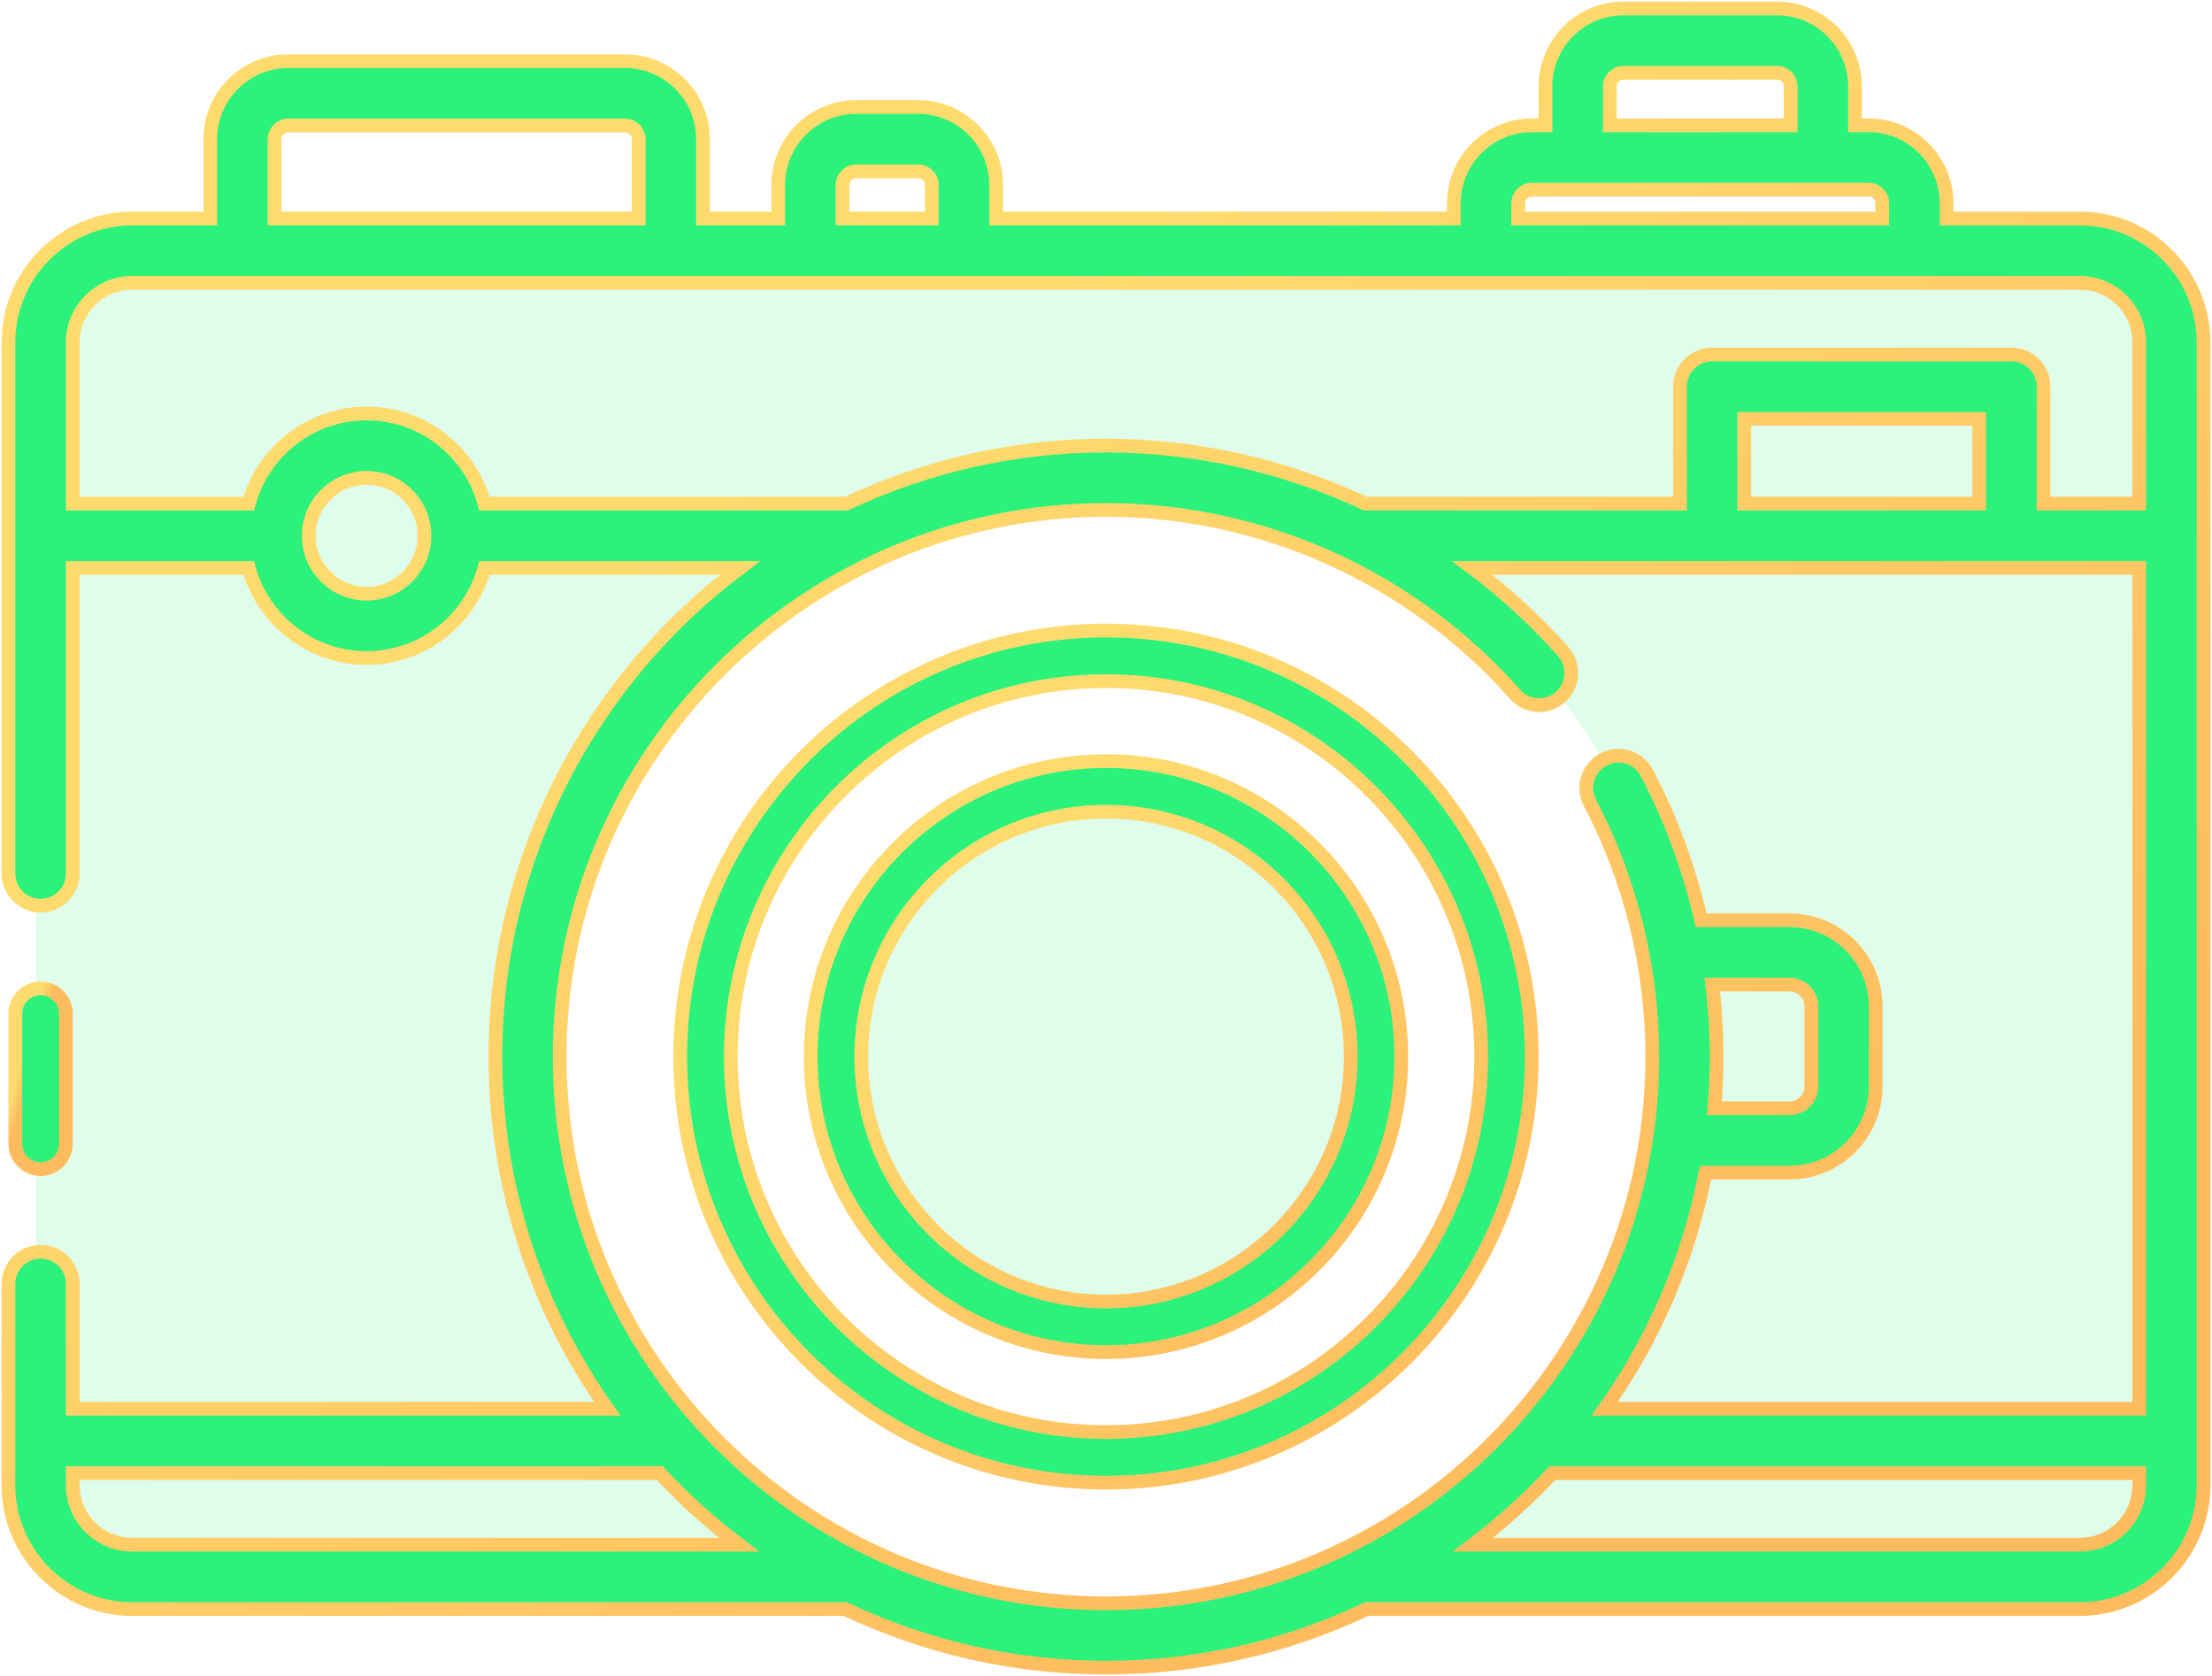
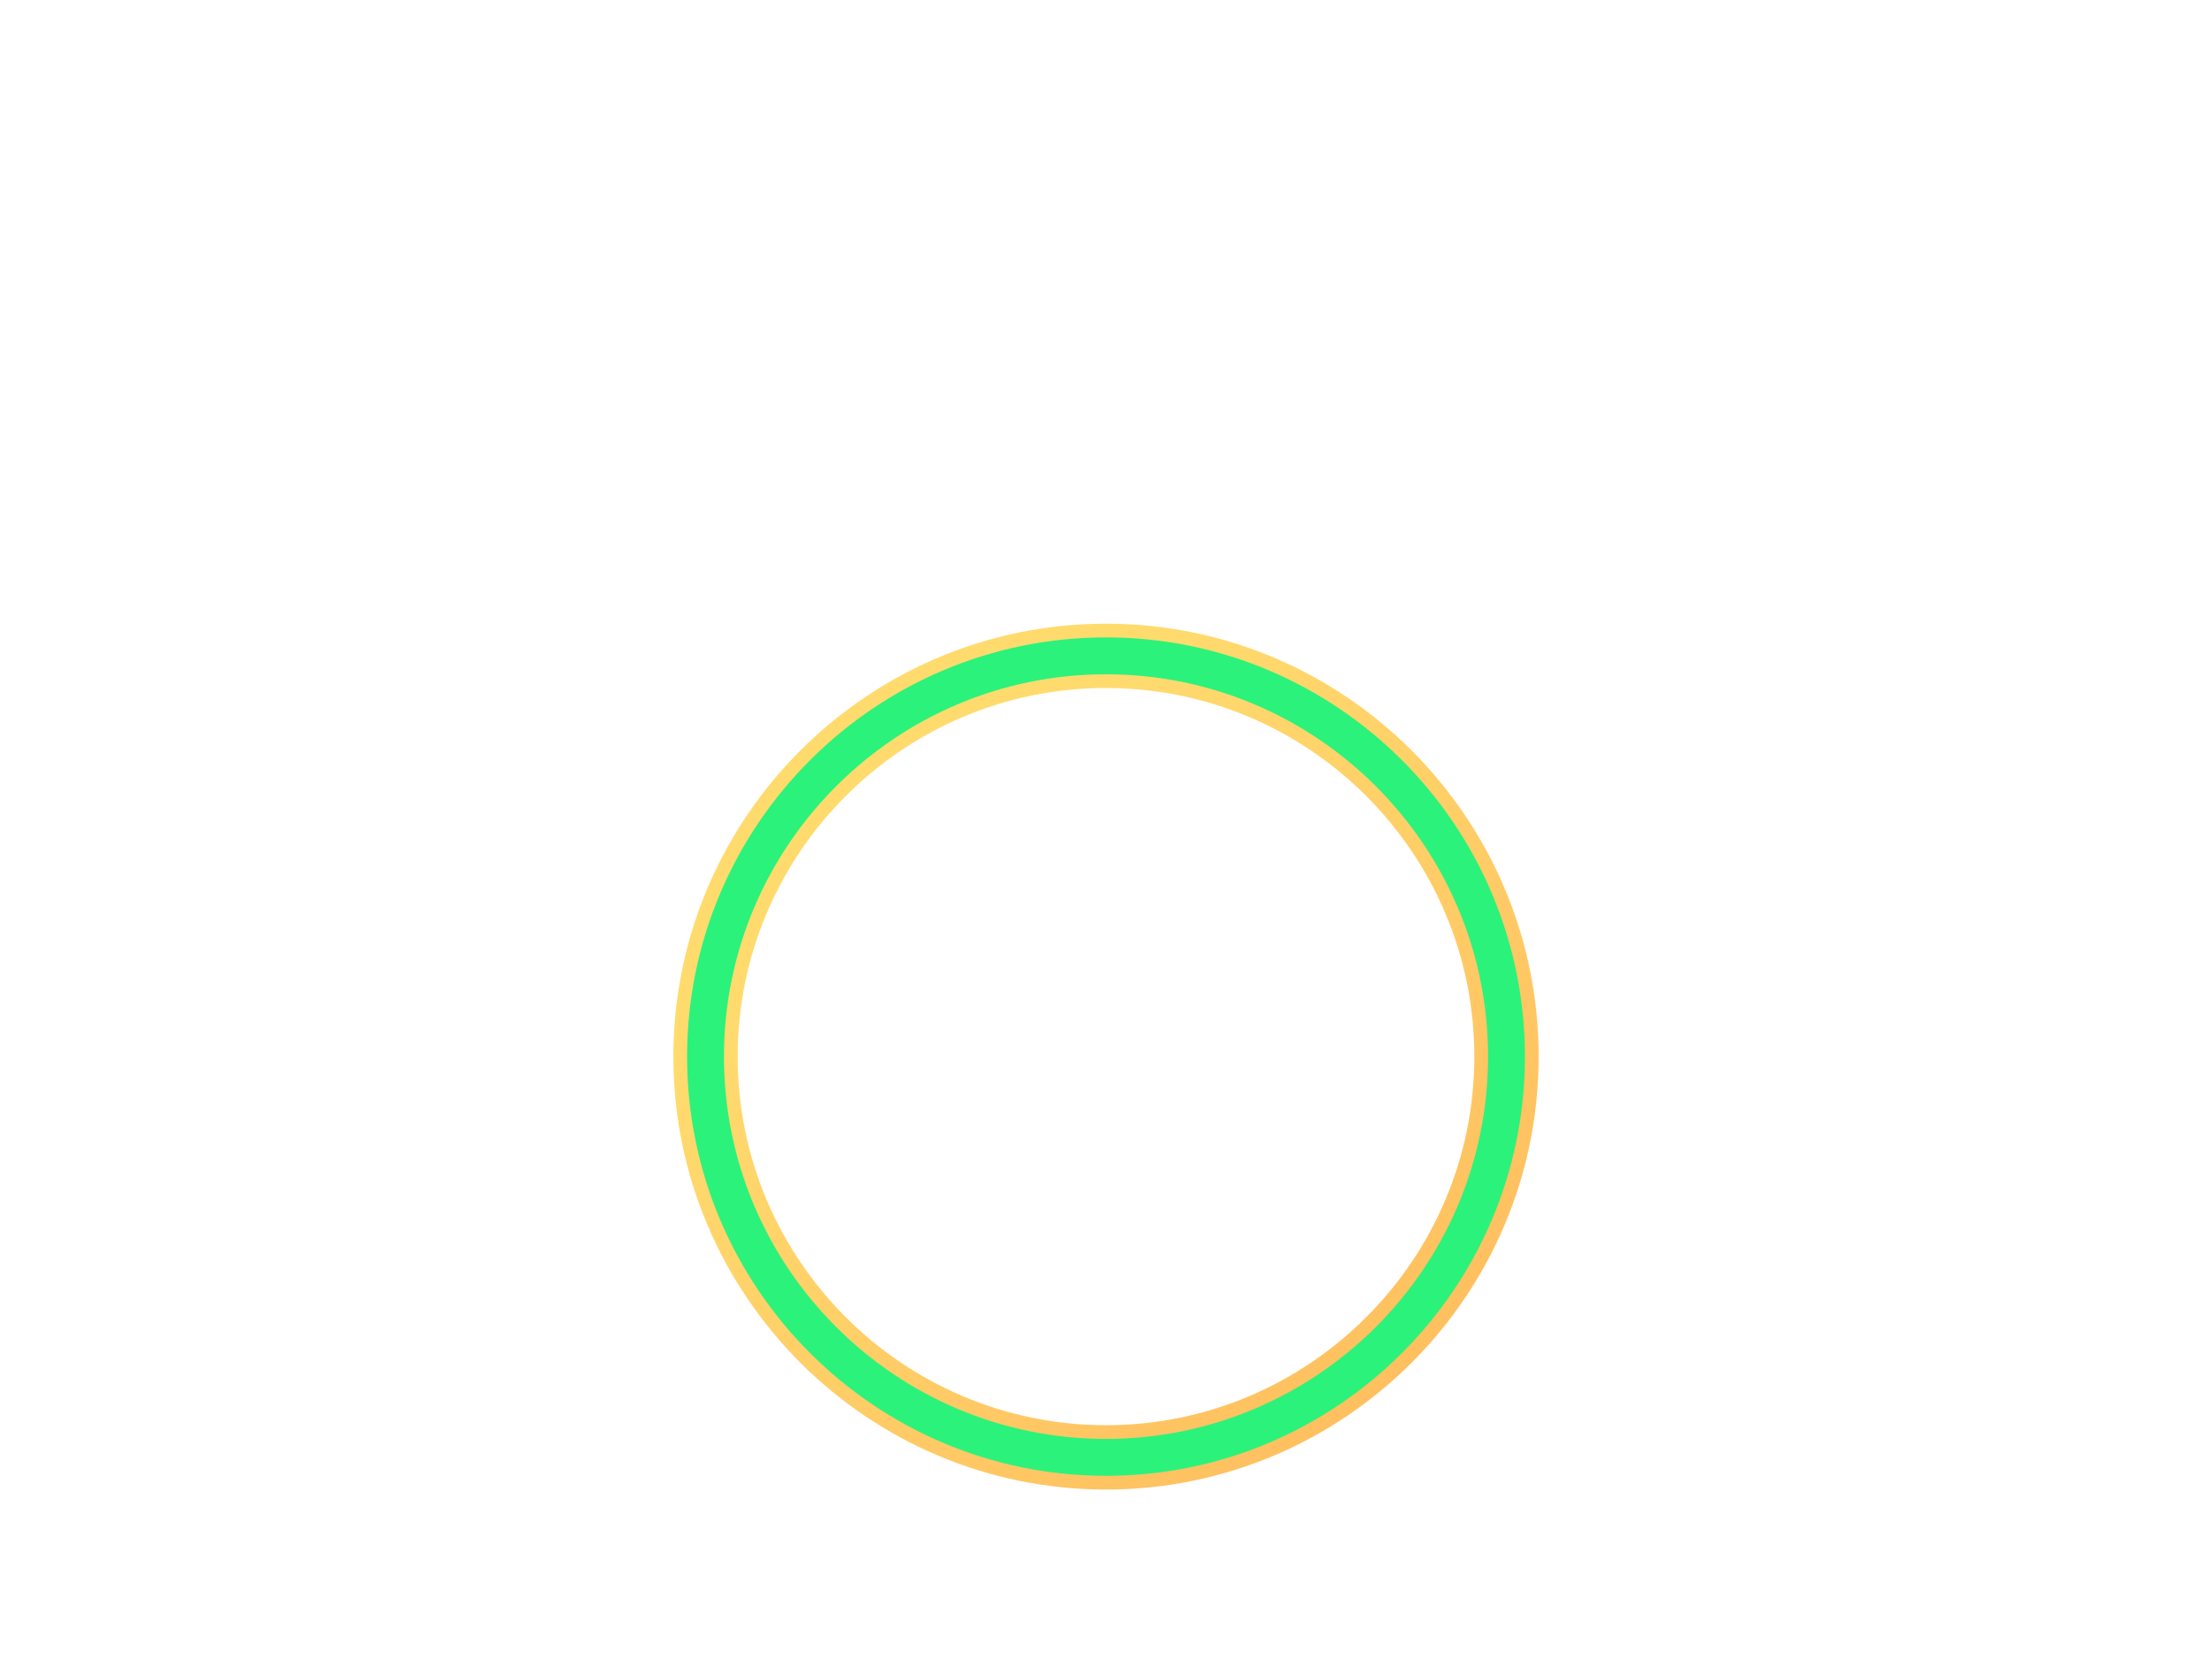
<svg xmlns="http://www.w3.org/2000/svg" width="524px" height="397px" viewBox="0 0 524 397" version="1.1">
  <title>icon-photo</title>
  <defs>
    <linearGradient x1="5.667%" y1="29.218%" x2="54.301%" y2="83.032%" id="linearGradient-1">
      <stop stop-color="#FFDB6E" offset="25.934%" />
      <stop stop-color="#FFBC5E" offset="100%" />
    </linearGradient>
    <linearGradient x1="5.667%" y1="29.218%" x2="54.301%" y2="83.032%" id="linearGradient-2">
      <stop stop-color="#2BF27B" offset="25.934%" />
      <stop stop-color="#2BF27B" offset="100%" />
    </linearGradient>
    <linearGradient x1="46.233%" y1="0%" x2="61.092%" y2="15.156%" id="linearGradient-3">
      <stop stop-color="#FFDB6E" offset="25.934%" />
      <stop stop-color="#FFBC5E" offset="100%" />
    </linearGradient>
    <linearGradient x1="46.233%" y1="0%" x2="61.092%" y2="15.156%" id="linearGradient-4">
      <stop stop-color="#2BF27B" offset="25.934%" />
      <stop stop-color="#2BF27B" offset="100%" />
    </linearGradient>
    <linearGradient x1="5.667%" y1="21.441%" x2="66.704%" y2="88.979%" id="linearGradient-5">
      <stop stop-color="#FFDB6E" offset="25.934%" />
      <stop stop-color="#FFBC5E" offset="100%" />
    </linearGradient>
    <linearGradient x1="5.667%" y1="21.441%" x2="66.704%" y2="88.979%" id="linearGradient-6">
      <stop stop-color="#2BF27B" offset="25.934%" />
      <stop stop-color="#2BF27B" offset="100%" />
    </linearGradient>
    <linearGradient x1="5.719%" y1="0%" x2="91.909%" y2="95.37%" id="linearGradient-7">
      <stop stop-color="#FFDB6E" offset="25.934%" />
      <stop stop-color="#FFBC5E" offset="100%" />
    </linearGradient>
    <linearGradient x1="5.719%" y1="0%" x2="91.909%" y2="95.37%" id="linearGradient-8">
      <stop stop-color="#2BF27B" offset="25.934%" />
      <stop stop-color="#2BF27B" offset="100%" />
    </linearGradient>
    <linearGradient x1="5.719%" y1="0%" x2="91.909%" y2="95.372%" id="linearGradient-9">
      <stop stop-color="#FFDB6E" offset="25.934%" />
      <stop stop-color="#FFBC5E" offset="100%" />
    </linearGradient>
    <linearGradient x1="5.719%" y1="0%" x2="91.909%" y2="95.372%" id="linearGradient-10">
      <stop stop-color="#2BF27B" offset="25.934%" />
      <stop stop-color="#2BF27B" offset="100%" />
    </linearGradient>
  </defs>
  <g id="chemtools_overview" stroke="none" stroke-width="1" fill="none" fill-rule="evenodd">
    <g id="Artboard" transform="translate(-36, -653)">
      <g id="icon-photo" transform="translate(38, 655)">
-         <path d="M6.5,78.056 C6.5,63.683 18.141,52.03 32.5,52.03 L484.899,52.03 C499.259,52.03 510.899,63.683 510.899,78.056 L510.899,351.19 C510.899,365.564 499.259,377.216 484.899,377.216 L301.74,377.216 C356.71,359.57 396.499,308.005 396.499,247.142 C396.499,171.712 335.386,110.564 259.999,110.564 C184.613,110.564 123.5,171.712 123.5,247.142 C123.5,308.005 163.289,359.57 218.259,377.216 L32.5,377.216 C18.141,377.216 6.5,365.564 6.5,351.19 L6.5,78.056 Z M259.999,312.18 C295.897,312.18 324.999,283.061 324.999,247.142 C324.999,211.223 295.897,182.105 259.999,182.105 C224.101,182.105 195,211.223 195,247.142 C195,283.061 224.101,312.18 259.999,312.18 Z" id="Shape" fill="url(#linearGradient-2)" opacity="0.15" />
-         <path d="M13.609,268.925 C13.609,272.236 10.925,274.922 7.617,274.922 C4.309,274.922 1.625,272.236 1.625,268.925 L1.625,238.098 C1.625,234.785 4.309,232.103 7.617,232.103 C10.926,232.103 13.609,234.785 13.609,238.098 L13.609,268.925 Z" id="Path" stroke="url(#linearGradient-3)" stroke-width="3.25" fill="url(#linearGradient-4)" fill-rule="nonzero" />
-         <path d="M490.681,49.759 L459.13,49.759 L459.13,46.162 C459.13,35.976 450.847,27.684 440.662,27.684 L437.428,27.684 L437.428,18.478 C437.428,8.288 429.141,0 418.96,0 L382.57,0 C372.389,0 364.102,8.288 364.102,18.478 L364.102,27.684 L360.867,27.684 C350.685,27.684 342.401,35.972 342.401,46.162 L342.401,49.759 L233.979,49.759 L233.979,41.819 C233.979,31.634 225.695,23.341 215.511,23.341 L200.823,23.341 C190.643,23.341 182.356,31.63 182.356,41.819 L182.356,49.759 L164.535,49.759 L164.535,30.963 C164.535,20.777 156.252,12.484 146.068,12.484 L66.277,12.484 C56.097,12.484 47.81,20.777 47.81,30.963 L47.81,49.759 L29.318,49.759 C13.152,49.759 0,62.922 0,79.094 L0,204.906 C0,209.117 3.412,212.527 7.617,212.527 C11.823,212.527 15.234,209.117 15.234,204.906 L15.234,132.524 L56.923,132.524 C60.275,144.806 71.522,153.865 84.844,153.865 C98.17,153.865 109.414,144.806 112.766,132.524 L173.26,132.524 C138.121,158.954 115.353,201 115.353,248.269 C115.353,279.303 125.168,308.082 141.85,331.674 L15.234,331.674 L15.234,302.117 C15.234,297.906 11.823,294.495 7.617,294.495 C3.412,294.495 0,297.906 0,302.117 L0,349.791 C0,365.966 13.152,379.127 29.318,379.127 L198.238,379.127 C216.979,388.019 237.918,393 259.999,393 C282.09,393 303.033,388.015 321.778,379.115 C321.838,379.119 321.893,379.127 321.953,379.127 L490.681,379.127 C506.848,379.127 520,365.966 520,349.791 L520,79.094 C520,62.922 506.848,49.759 490.681,49.759 Z M379.335,18.478 C379.335,16.696 380.787,15.243 382.573,15.243 L418.96,15.243 C420.743,15.243 422.195,16.692 422.195,18.478 L422.195,27.684 L379.34,27.684 L379.34,18.478 L379.335,18.478 Z M357.634,46.162 C357.634,44.38 359.086,42.927 360.873,42.927 L440.662,42.927 C442.443,42.927 443.896,44.38 443.896,46.162 L443.896,49.759 L357.638,49.759 L357.638,46.162 L357.634,46.162 Z M197.59,41.819 C197.59,40.037 199.043,38.584 200.823,38.584 L215.511,38.584 C217.296,38.584 218.744,40.037 218.744,41.819 L218.744,49.759 L197.59,49.759 L197.59,41.819 Z M63.044,30.963 C63.044,29.18 64.496,27.727 66.277,27.727 L146.072,27.727 C147.853,27.727 149.305,29.18 149.305,30.963 L149.305,49.759 L63.044,49.759 L63.044,30.963 Z M84.844,138.621 C77.287,138.621 71.133,132.468 71.133,124.904 C71.133,117.341 77.287,111.184 84.844,111.184 C92.406,111.184 98.555,117.341 98.555,124.904 C98.555,132.468 92.406,138.621 84.844,138.621 Z M112.766,117.281 C109.414,104.999 98.17,95.941 84.844,95.941 C71.518,95.941 60.275,104.999 56.923,117.281 L15.234,117.281 L15.234,79.094 C15.234,71.325 21.554,65.002 29.318,65.002 L490.681,65.002 C498.446,65.002 504.765,71.325 504.765,79.094 L504.765,117.281 L482.096,117.281 L482.096,89.589 C482.096,85.382 478.685,81.968 474.479,81.968 L403.588,81.968 C399.382,81.968 395.971,85.382 395.971,89.589 L395.971,117.281 L321.445,117.281 C302.414,108.342 281.462,103.542 259.999,103.542 C238.029,103.542 217.193,108.476 198.526,117.281 L112.766,117.281 Z M411.205,117.281 L411.205,97.211 L466.861,97.211 L466.861,117.281 L411.205,117.281 Z M29.318,363.883 C21.554,363.883 15.234,357.56 15.234,349.791 L15.234,346.917 L154.264,346.917 C160.028,353.101 166.324,358.782 173.08,363.883 L29.318,363.883 Z M130.587,248.273 C130.587,176.872 188.644,118.786 259.999,118.786 C297.01,118.786 332.327,134.702 356.901,162.455 C359.69,165.606 364.502,165.9 367.652,163.107 C370.802,160.315 371.092,155.5 368.303,152.347 C361.768,144.969 354.548,138.348 346.788,132.524 L504.765,132.524 L504.765,331.674 L378.15,331.674 C389.782,315.224 398.066,296.249 402.02,275.747 L421.948,275.747 C433.184,275.747 442.328,266.6 442.328,255.355 L442.328,236.369 C442.328,225.122 433.188,215.977 421.948,215.977 L400.981,215.977 C398.212,203.85 393.912,192.088 388.139,181.092 C386.184,177.365 381.578,175.927 377.856,177.89 C374.131,179.845 372.695,184.45 374.65,188.178 C384.306,206.581 389.413,227.362 389.413,248.273 C389.413,319.673 331.359,377.76 259.999,377.76 C188.644,377.76 130.587,319.669 130.587,248.273 Z M403.627,231.217 L421.948,231.217 C424.784,231.217 427.094,233.526 427.094,236.365 L427.094,255.355 C427.094,258.193 424.784,260.504 421.948,260.504 L404.123,260.504 C404.464,256.47 404.647,252.389 404.647,248.269 C404.647,242.565 404.302,236.87 403.627,231.217 Z M490.681,363.883 L346.918,363.883 C353.676,358.782 359.972,353.101 365.736,346.917 L504.765,346.917 L504.765,349.791 C504.765,357.56 498.446,363.883 490.681,363.883 Z" id="Shape" stroke="url(#linearGradient-5)" stroke-width="3.25" fill="url(#linearGradient-6)" fill-rule="nonzero" />
        <path d="M159.139,248.273 C159.139,192.624 204.384,147.349 260.001,147.349 C315.617,147.349 360.862,192.624 360.862,248.273 C360.862,303.918 315.617,349.192 260.001,349.192 C204.384,349.192 159.139,303.918 159.139,248.273 Z M171.122,248.273 C171.122,297.31 210.992,337.2 260.001,337.2 C309.009,337.2 348.878,297.31 348.878,248.273 C348.878,199.237 309.009,159.34 260.001,159.34 C210.992,159.34 171.122,199.237 171.122,248.273 Z" id="Shape" stroke="url(#linearGradient-7)" stroke-width="3.25" fill="url(#linearGradient-8)" fill-rule="nonzero" />
-         <path d="M190.045,248.273 C190.045,209.677 221.428,178.275 259.998,178.275 C298.572,178.275 329.955,209.677 329.955,248.273 C329.955,286.868 298.572,318.266 259.998,318.266 C221.425,318.266 190.045,286.868 190.045,248.273 Z M202.03,248.273 C202.03,280.257 228.032,306.274 259.998,306.274 C291.964,306.274 317.97,280.257 317.97,248.273 C317.97,216.285 291.964,190.266 259.998,190.266 C228.032,190.266 202.03,216.285 202.03,248.273 Z" id="Shape" stroke="url(#linearGradient-9)" stroke-width="3.25" fill="url(#linearGradient-10)" fill-rule="nonzero" />
      </g>
    </g>
  </g>
</svg>